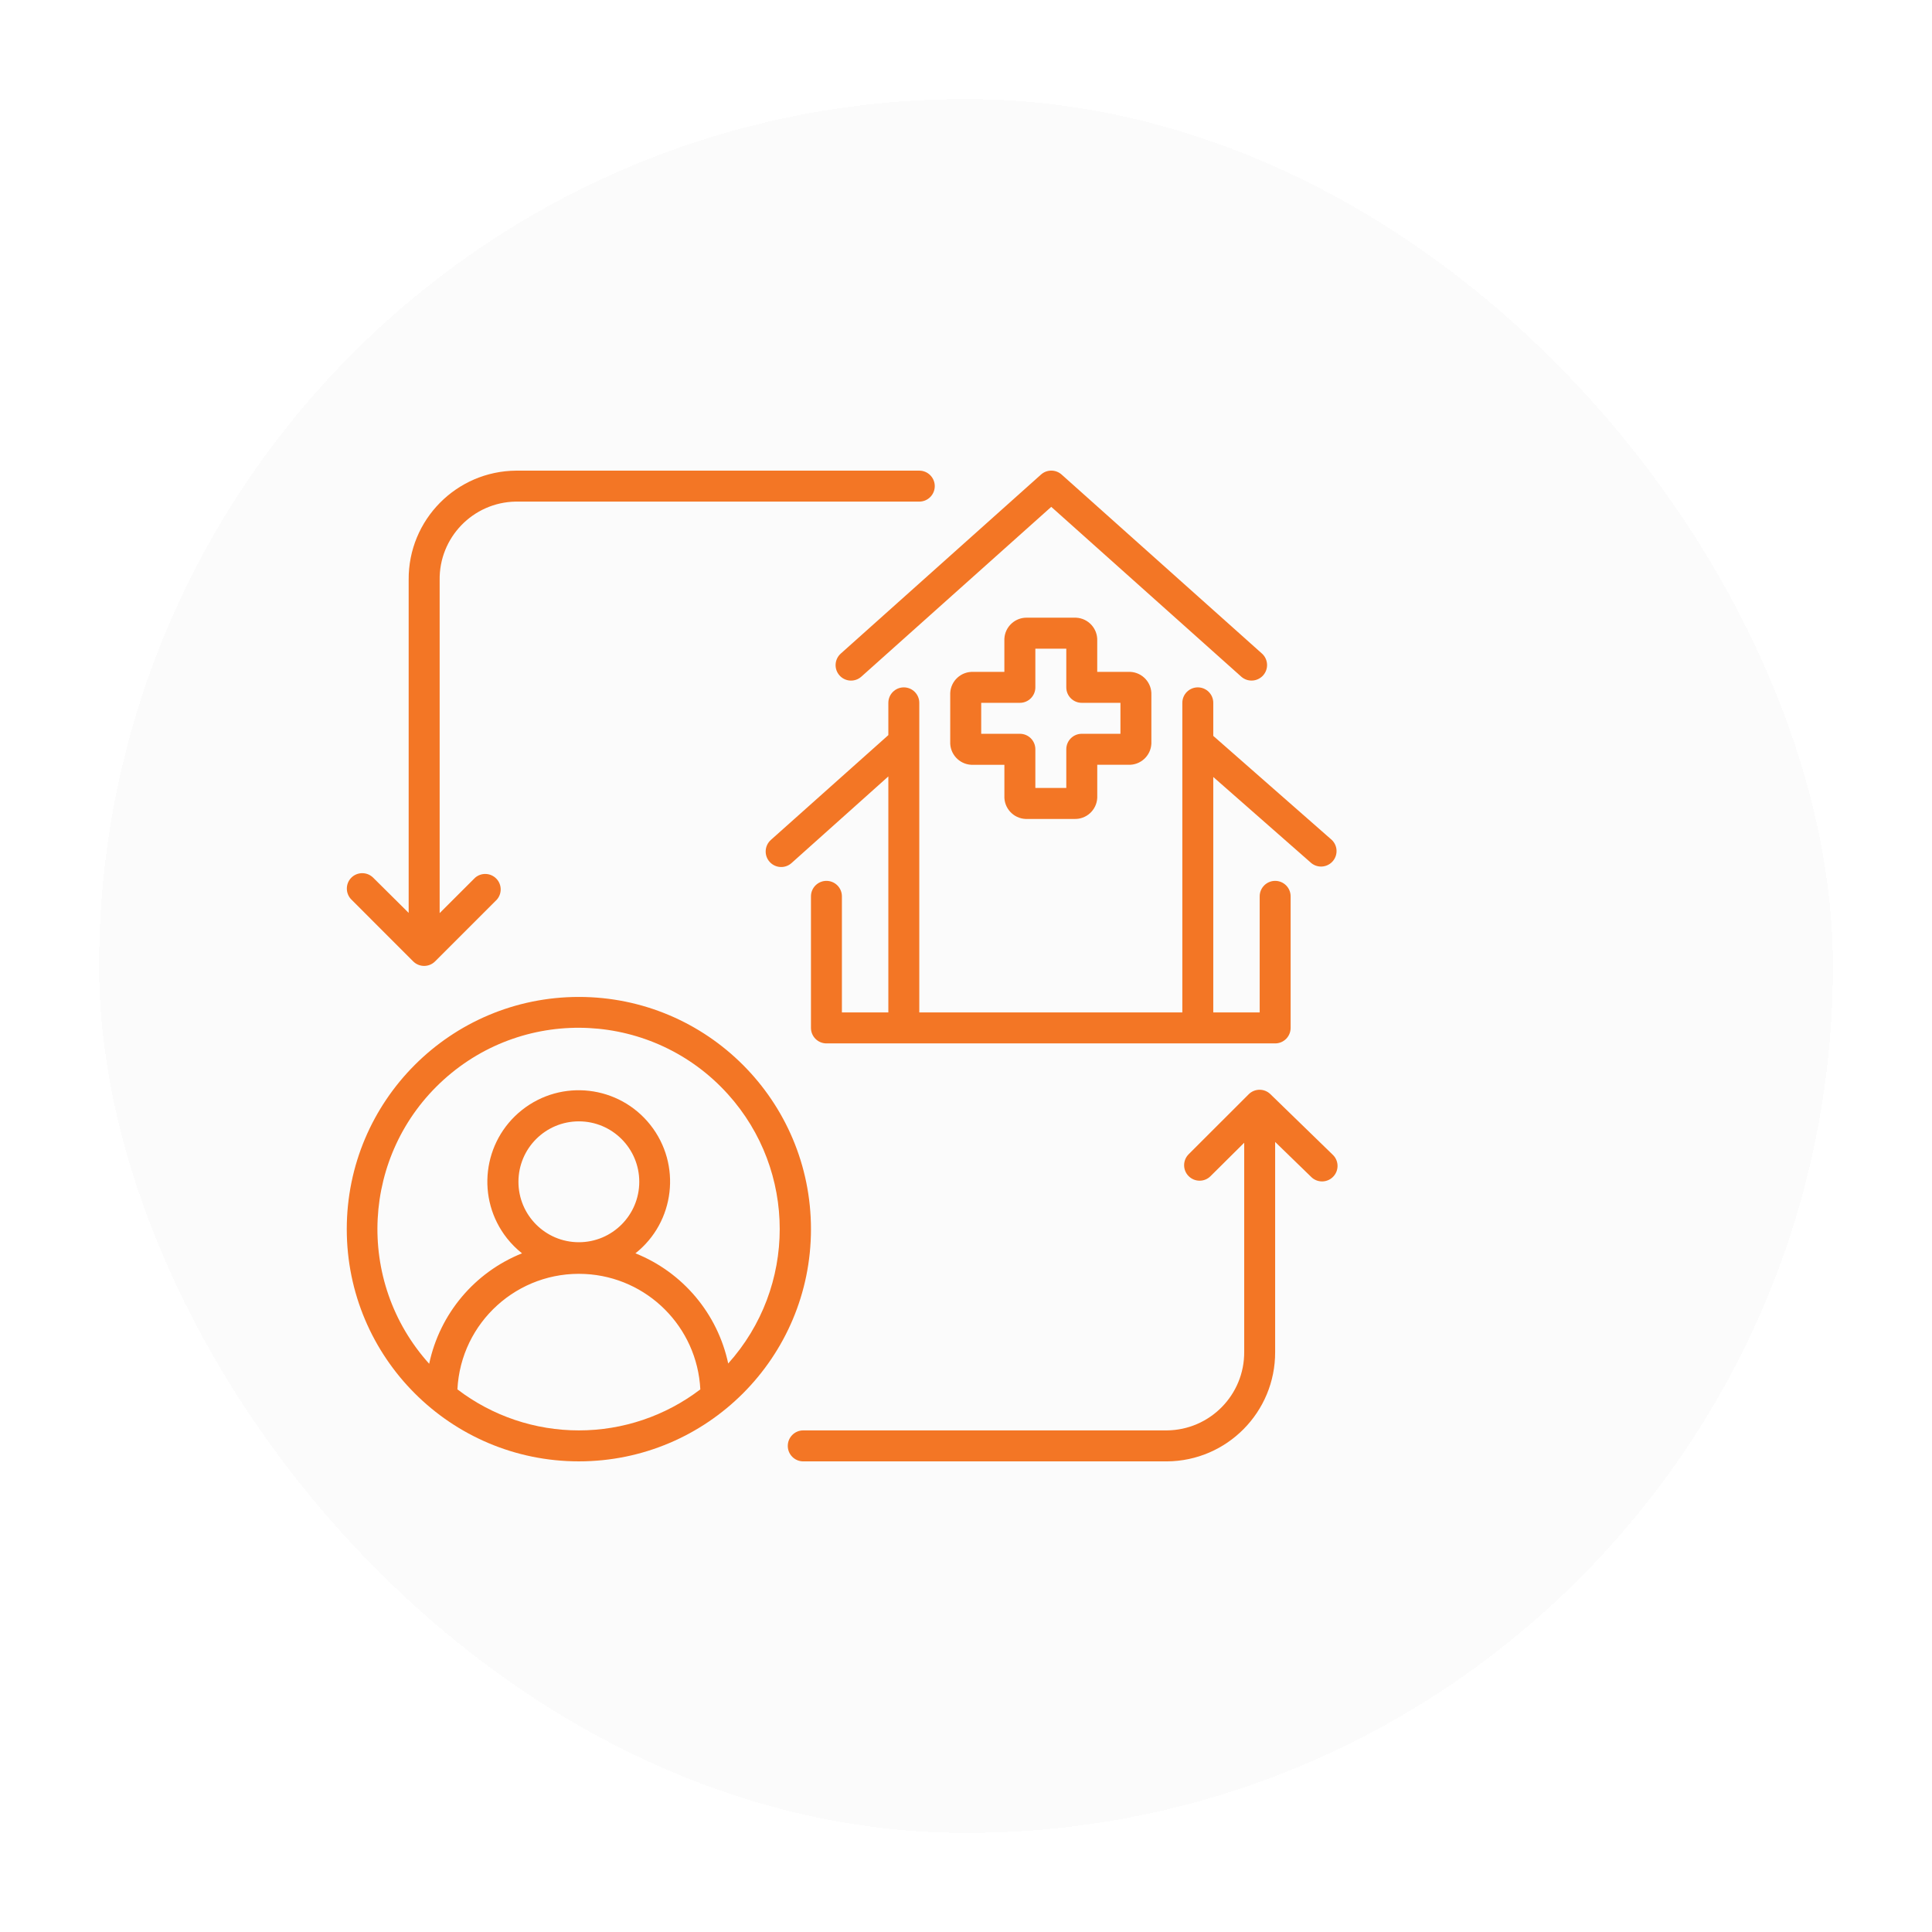
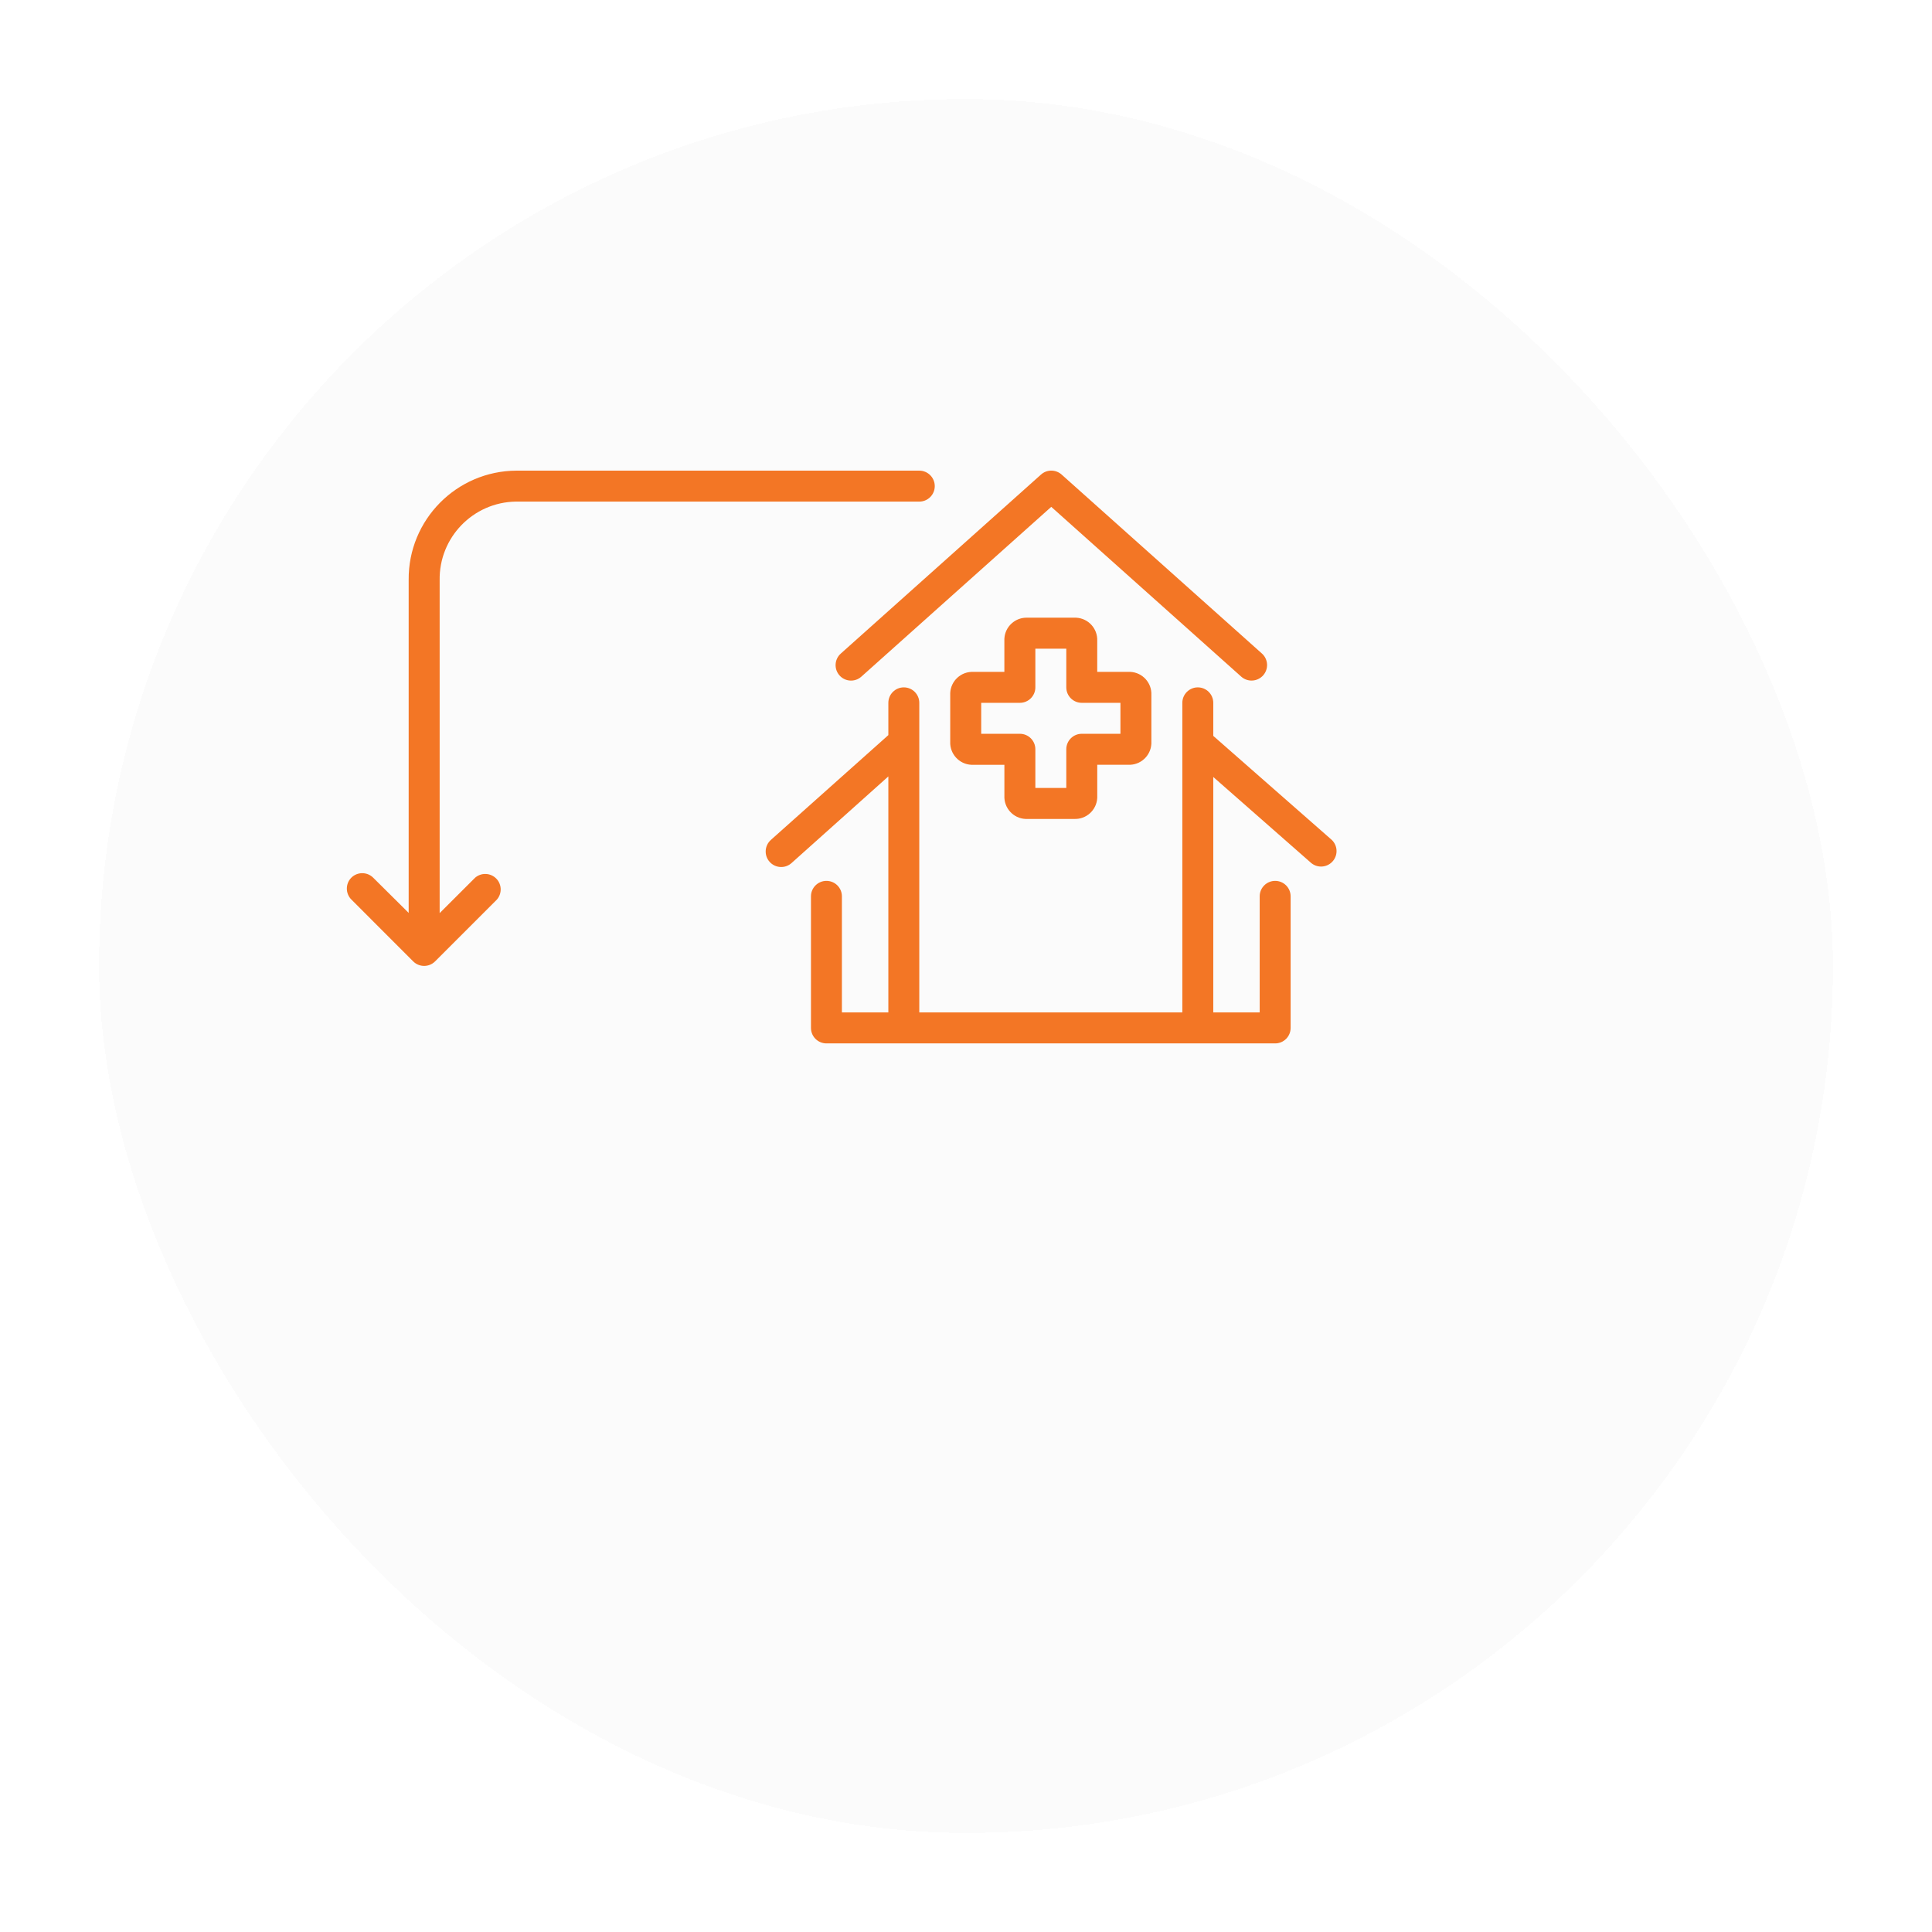
<svg xmlns="http://www.w3.org/2000/svg" width="78" height="78" viewBox="0 0 78 78" fill="none">
  <g filter="url(#filter0_d_12163_565)">
    <rect x="4" width="70" height="70" rx="35" fill="#FBFBFB" shape-rendering="crispEdges" />
    <path d="M16.683 34.815C16.927 35.057 17.321 35.057 17.564 34.815L20.064 32.315C20.288 32.053 20.258 31.658 19.996 31.434C19.762 31.234 19.417 31.234 19.183 31.434L17.75 32.865V19.429C17.72 17.703 19.095 16.281 20.819 16.251C20.828 16.251 20.837 16.251 20.845 16.251H37.115C37.46 16.251 37.739 15.971 37.739 15.626C37.739 15.282 37.458 15.001 37.114 15.001H20.844C18.428 15.016 16.483 16.987 16.499 19.403C16.499 19.408 16.499 19.413 16.499 19.419V32.856L15.066 31.434C14.822 31.192 14.428 31.192 14.184 31.434C13.943 31.677 13.943 32.072 14.184 32.315L16.683 34.815Z" fill="#F37625" />
-     <path d="M53.789 42.603L51.29 40.175C51.048 39.937 50.659 39.937 50.416 40.175L47.989 42.6C47.745 42.845 47.745 43.241 47.989 43.484C48.234 43.729 48.63 43.729 48.873 43.484L50.232 42.135V50.572C50.246 52.312 48.848 53.734 47.108 53.749H32.428C32.083 53.749 31.804 54.031 31.805 54.376C31.805 54.721 32.084 54.999 32.428 55H47.108C49.535 54.986 51.491 53.009 51.481 50.581V42.103L52.92 43.5C53.157 43.752 53.552 43.764 53.803 43.527C54.055 43.29 54.067 42.895 53.83 42.644C53.817 42.63 53.803 42.616 53.788 42.603H53.789Z" fill="#F37625" />
-     <path d="M23.371 36.249C18.195 36.249 14 40.447 14 45.624C14 50.802 18.195 54.999 23.371 54.999C28.546 54.999 32.741 50.802 32.741 45.624C32.741 40.447 28.546 36.249 23.371 36.249ZM23.371 53.749C21.599 53.75 19.876 53.168 18.467 52.093C18.603 49.383 20.91 47.298 23.618 47.434C26.135 47.561 28.147 49.574 28.274 52.093C26.866 53.168 25.142 53.75 23.37 53.749H23.371ZM20.931 43.712C20.931 42.364 22.023 41.272 23.37 41.272C24.717 41.272 25.809 42.364 25.809 43.712C25.809 45.06 24.716 46.152 23.37 46.152C22.022 46.152 20.931 45.059 20.931 43.712ZM29.402 51.059C28.975 49.04 27.569 47.367 25.654 46.6C27.251 45.334 27.521 43.014 26.257 41.416C24.992 39.818 22.672 39.548 21.075 40.813C19.478 42.078 19.208 44.399 20.472 45.997C20.649 46.22 20.852 46.423 21.075 46.6C19.16 47.367 17.754 49.04 17.327 51.059C14.324 47.726 14.59 42.589 17.92 39.584C21.252 36.579 26.386 36.846 29.39 40.178C32.176 43.27 32.176 47.967 29.39 51.059H29.402Z" fill="#F37625" />
    <path d="M48.983 24.375C48.983 24.03 48.703 23.751 48.358 23.751C48.014 23.751 47.734 24.031 47.734 24.375V36.875H37.114V24.375C37.114 24.03 36.834 23.751 36.489 23.751C36.145 23.751 35.865 24.031 35.865 24.375V25.678L31.123 29.909C30.865 30.139 30.841 30.535 31.07 30.793C31.3 31.052 31.696 31.076 31.954 30.846L35.865 27.346V36.874H33.99V32.187C33.99 31.842 33.71 31.563 33.366 31.563C33.021 31.563 32.741 31.843 32.741 32.187V37.5C32.741 37.846 33.021 38.125 33.366 38.125H51.482C51.827 38.125 52.106 37.845 52.106 37.5V32.187C52.106 31.842 51.826 31.563 51.482 31.563C51.137 31.563 50.857 31.843 50.857 32.187V36.874H48.983V27.369L52.943 30.847C53.212 31.064 53.605 31.021 53.822 30.752C54.025 30.5 54.002 30.134 53.768 29.91L48.983 25.71V24.375Z" fill="#F37625" />
    <path d="M33.893 23.269C34.123 23.526 34.517 23.549 34.774 23.319L42.442 16.463L50.113 23.319C50.372 23.549 50.767 23.524 50.997 23.266C51.227 23.008 51.203 22.611 50.944 22.382L42.861 15.16C42.623 14.947 42.264 14.947 42.027 15.16L33.943 22.388C33.687 22.618 33.664 23.012 33.894 23.269H33.893Z" fill="#F37625" />
    <path d="M43.36 20.938H41.486C40.991 20.916 40.571 21.297 40.549 21.793C40.548 21.82 40.548 21.848 40.549 21.876V23.126H39.3C38.805 23.103 38.386 23.485 38.363 23.98C38.362 24.008 38.362 24.036 38.363 24.064V25.939C38.34 26.434 38.722 26.854 39.217 26.877C39.245 26.877 39.273 26.877 39.301 26.877H40.55V28.126C40.527 28.621 40.909 29.041 41.404 29.063C41.432 29.064 41.459 29.064 41.487 29.063H43.362C43.857 29.086 44.276 28.704 44.299 28.209C44.3 28.181 44.3 28.153 44.299 28.125V26.876H45.548C46.043 26.898 46.462 26.516 46.484 26.021C46.485 25.993 46.485 25.965 46.484 25.938V24.062C46.507 23.567 46.125 23.148 45.63 23.125C45.602 23.124 45.575 23.124 45.547 23.125H44.298V21.875C44.32 21.38 43.938 20.961 43.444 20.938C43.416 20.937 43.388 20.937 43.36 20.938ZM45.235 24.375V25.625H43.673C43.328 25.625 43.049 25.905 43.049 26.25V27.812H41.8V26.25C41.8 25.904 41.52 25.625 41.175 25.625H39.614V24.375H41.175C41.52 24.375 41.8 24.095 41.8 23.751V22.189H43.049V23.751C43.049 24.096 43.329 24.375 43.673 24.375H45.235Z" fill="#F37625" />
  </g>
  <defs>
    <filter id="filter0_d_12163_565" x="0" y="0" width="78" height="78" filterUnits="userSpaceOnUse" color-interpolation-filters="sRGB">
      <feFlood flood-opacity="0" result="BackgroundImageFix" />
      <feColorMatrix in="SourceAlpha" type="matrix" values="0 0 0 0 0 0 0 0 0 0 0 0 0 0 0 0 0 0 127 0" result="hardAlpha" />
      <feOffset dy="4" />
      <feGaussianBlur stdDeviation="2" />
      <feComposite in2="hardAlpha" operator="out" />
      <feColorMatrix type="matrix" values="0 0 0 0 0 0 0 0 0 0 0 0 0 0 0 0 0 0 0.25 0" />
      <feBlend mode="normal" in2="BackgroundImageFix" result="effect1_dropShadow_12163_565" />
      <feBlend mode="normal" in="SourceGraphic" in2="effect1_dropShadow_12163_565" result="shape" />
    </filter>
  </defs>
</svg>